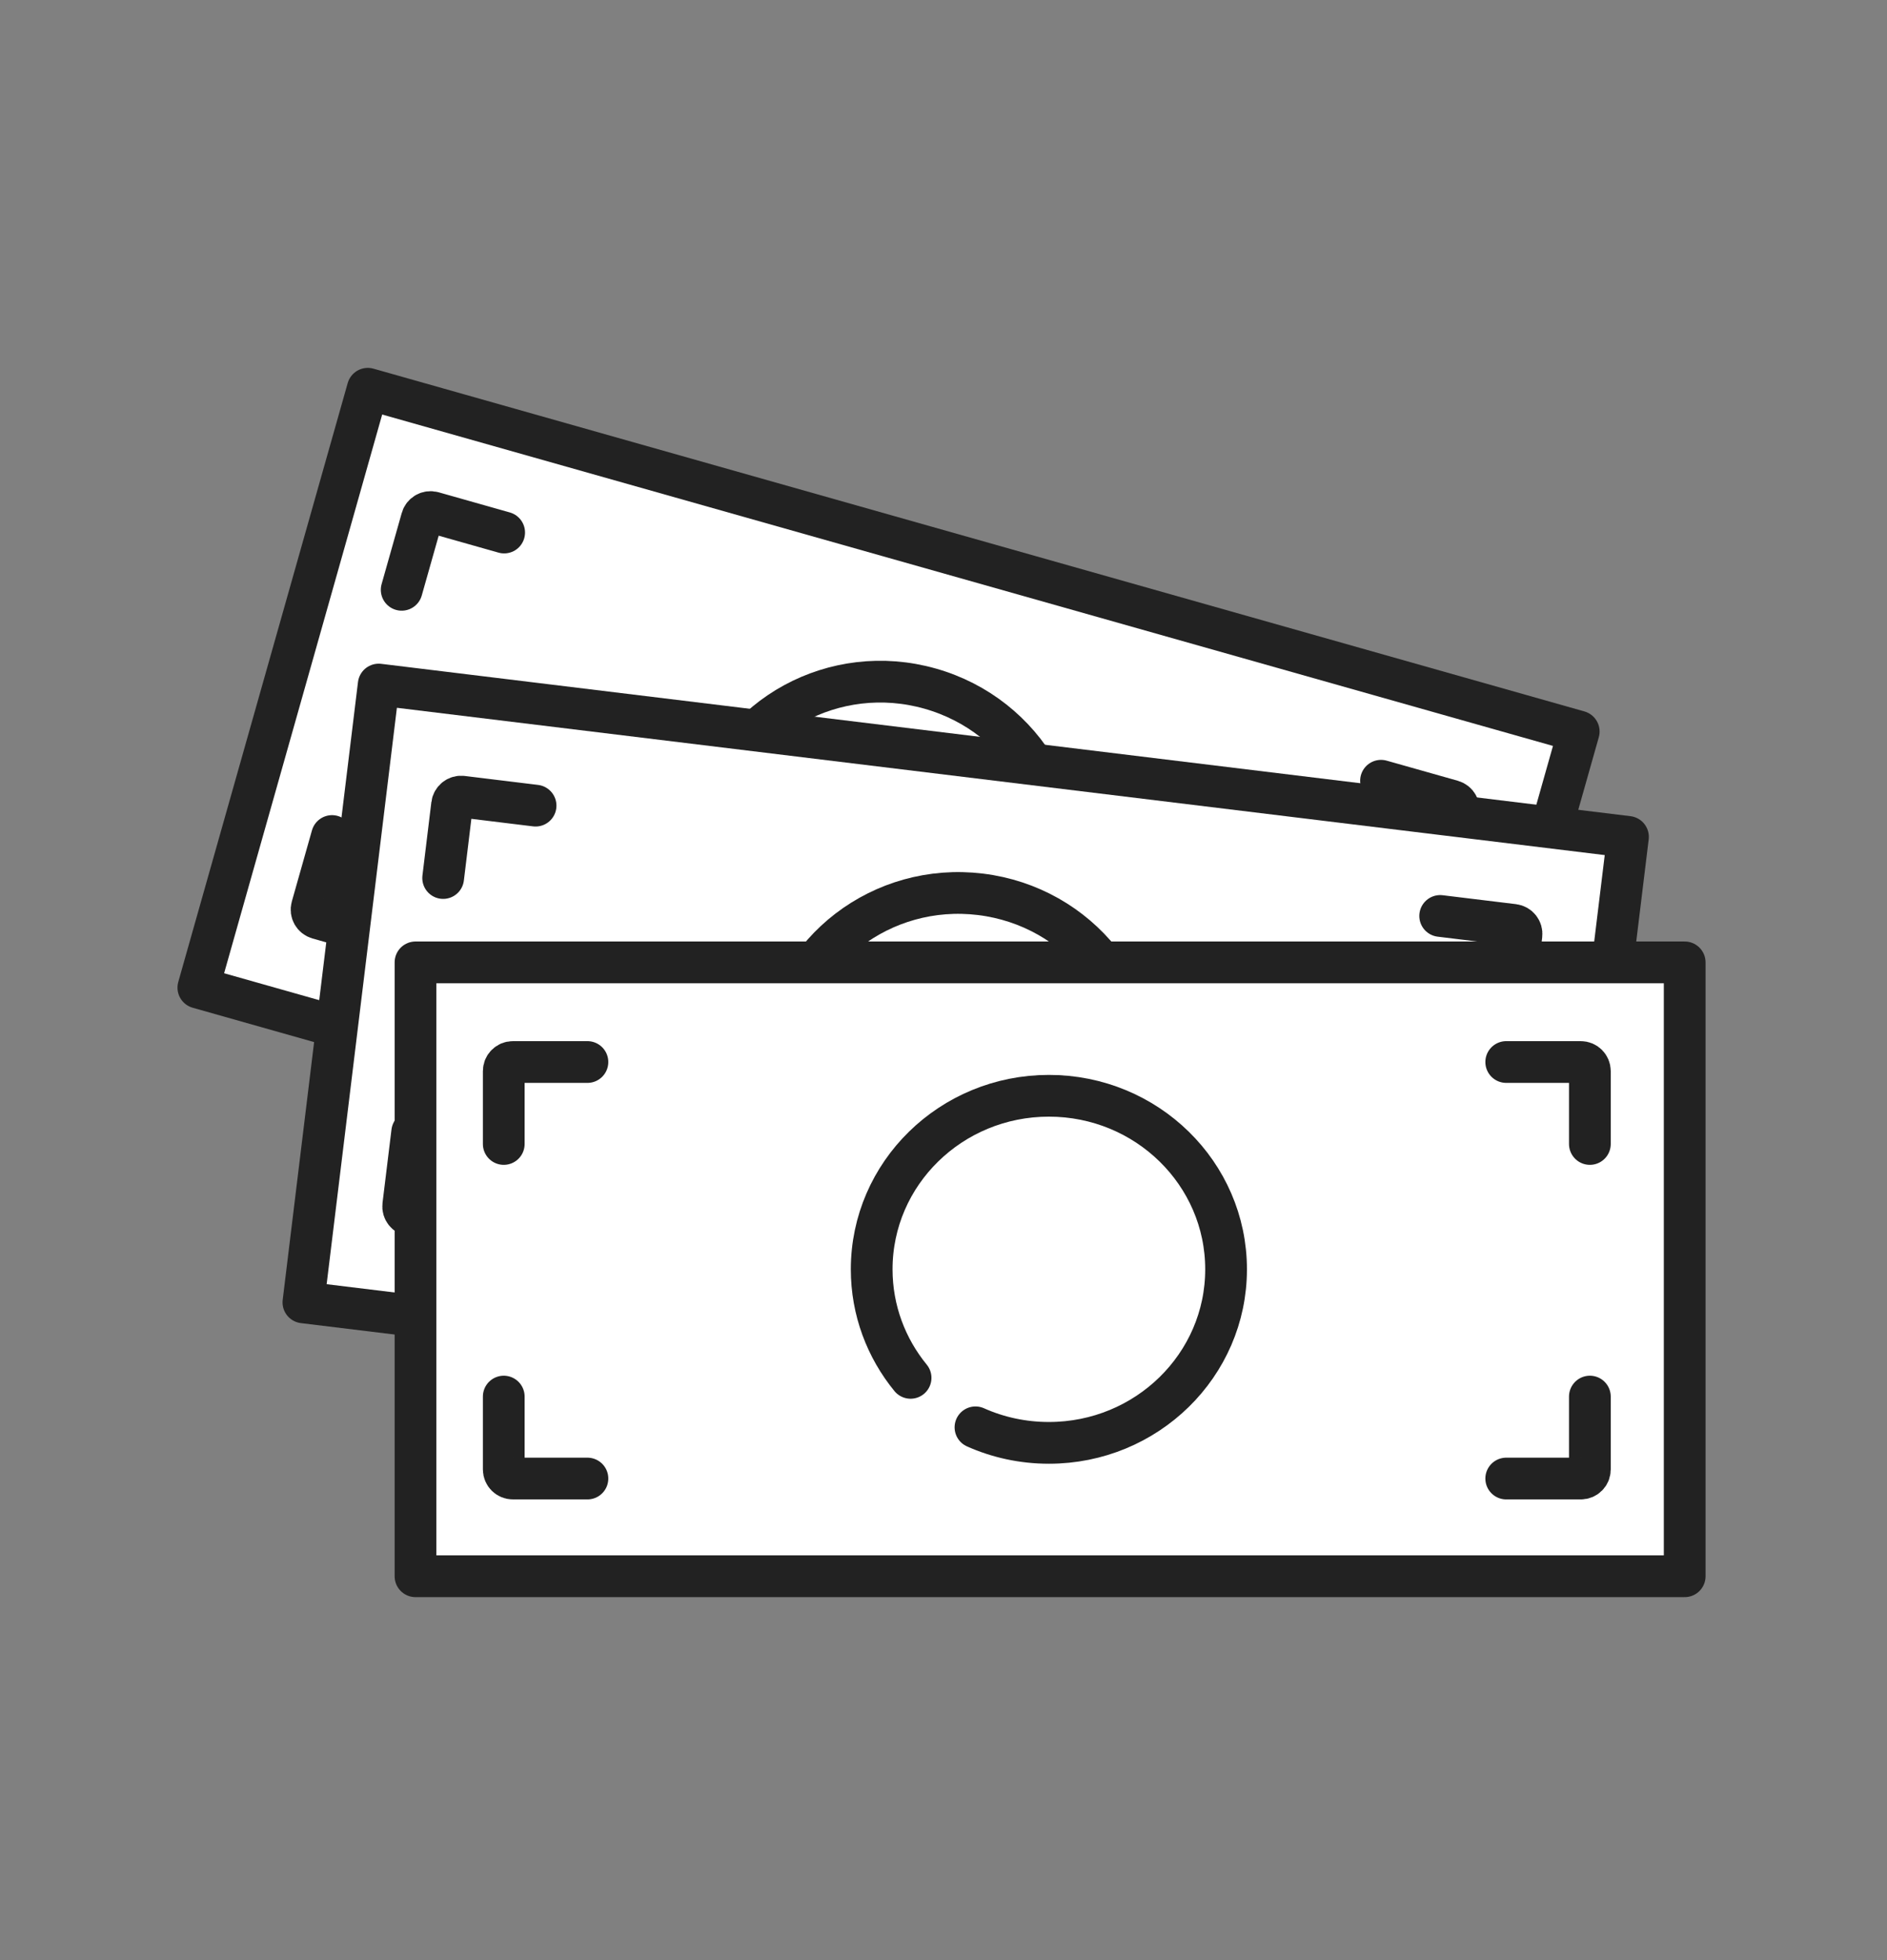
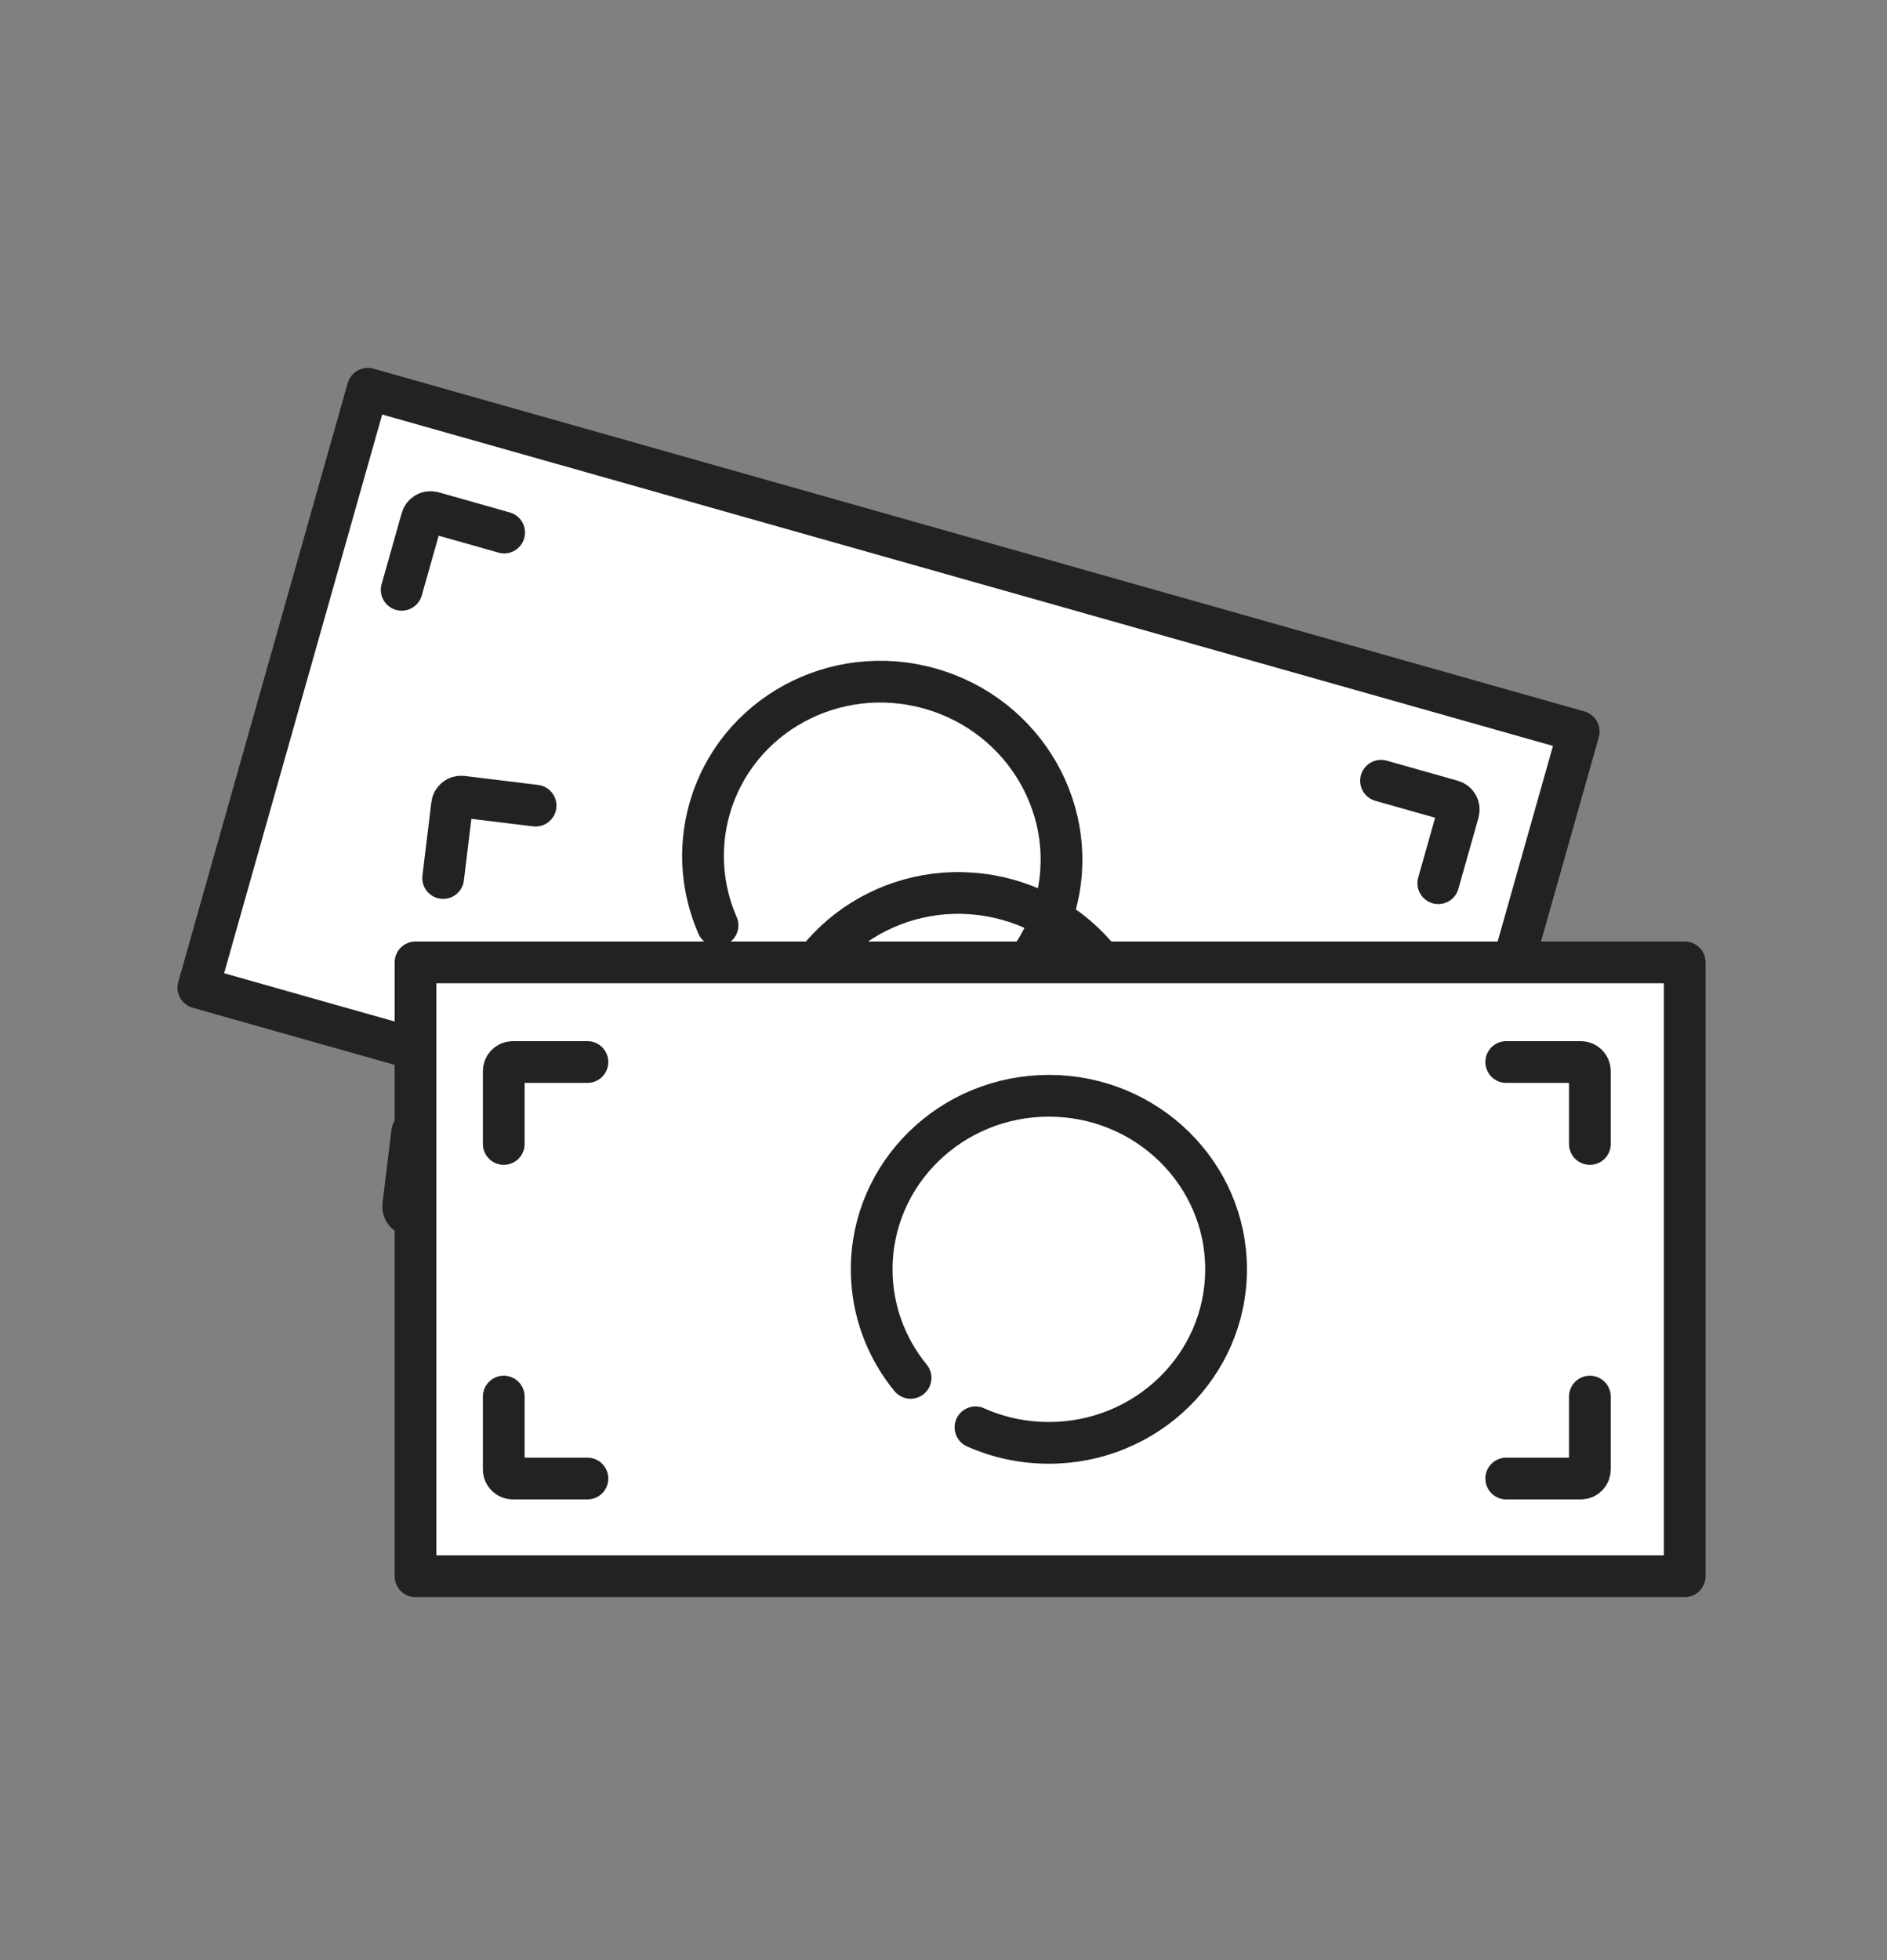
<svg xmlns="http://www.w3.org/2000/svg" width="52" height="54" viewBox="0 0 52 54" fill="none">
  <rect x="0" y="0" width="52" height="54" fill="#808080" stroke="none" />
  <path d="M10.135 10.71L5.466 27.209L38.837 36.651L43.505 20.153L10.135 10.71Z" fill="white" stroke="#222222" stroke-width="1.15" stroke-linecap="round" stroke-linejoin="round" />
  <path d="M38.057 21.509L40.017 22.063C40.15 22.101 40.227 22.239 40.189 22.372L39.635 24.332" stroke="#222222" stroke-width="1.15" stroke-linecap="round" stroke-linejoin="round" />
-   <path d="M34.892 32.693L36.852 33.248C36.985 33.285 37.123 33.208 37.161 33.075L37.715 31.115" stroke="#222222" stroke-width="1.15" stroke-linecap="round" stroke-linejoin="round" />
  <path d="M13.893 14.671L11.932 14.116C11.8 14.079 11.661 14.156 11.624 14.289L11.069 16.249" stroke="#222222" stroke-width="1.15" stroke-linecap="round" stroke-linejoin="round" />
-   <path d="M10.728 25.855L8.767 25.301C8.635 25.263 8.557 25.125 8.595 24.992L9.15 23.032" stroke="#222222" stroke-width="1.15" stroke-linecap="round" stroke-linejoin="round" />
  <path d="M21.14 27.316C21.665 27.754 22.29 28.093 22.994 28.292C25.622 29.035 28.343 27.552 29.072 24.978C29.8 22.404 28.26 19.715 25.631 18.971C23.003 18.227 20.281 19.711 19.553 22.285C19.241 23.387 19.345 24.511 19.773 25.494" stroke="#222222" stroke-width="1.15" stroke-linecap="round" />
-   <path d="M10.436 18.859L8.361 35.88L42.787 40.077L44.862 23.056L10.436 18.859Z" fill="white" stroke="#222222" stroke-width="1.15" stroke-linecap="round" stroke-linejoin="round" />
-   <path d="M39.687 25.234L41.709 25.48C41.846 25.497 41.944 25.622 41.927 25.759L41.681 27.781" stroke="#222222" stroke-width="1.15" stroke-linecap="round" stroke-linejoin="round" />
  <path d="M38.281 36.772L40.303 37.019C40.44 37.035 40.564 36.938 40.581 36.801L40.828 34.779" stroke="#222222" stroke-width="1.15" stroke-linecap="round" stroke-linejoin="round" />
  <path d="M14.759 22.195L12.736 21.948C12.6 21.932 12.475 22.029 12.458 22.166L12.212 24.189" stroke="#222222" stroke-width="1.15" stroke-linecap="round" stroke-linejoin="round" />
  <path d="M13.352 33.733L11.33 33.487C11.193 33.47 11.095 33.345 11.112 33.208L11.359 31.186" stroke="#222222" stroke-width="1.15" stroke-linecap="round" stroke-linejoin="round" />
  <path d="M23.865 33.575C24.451 33.927 25.121 34.165 25.847 34.254C28.559 34.584 31.019 32.7 31.343 30.044C31.667 27.389 29.731 24.969 27.019 24.638C24.307 24.308 21.847 26.192 21.523 28.847C21.384 29.985 21.66 31.079 22.235 31.985" stroke="#222222" stroke-width="1.15" stroke-linecap="round" />
  <path d="M11.45 26.513V43.425H46.425V26.513H11.45Z" fill="white" stroke="#222222" stroke-width="1.15" stroke-linecap="round" stroke-linejoin="round" />
  <path d="M41.507 29.258H43.562C43.701 29.258 43.812 29.37 43.812 29.508V31.516" stroke="#222222" stroke-width="1.15" stroke-linecap="round" stroke-linejoin="round" />
  <path d="M41.507 40.733H43.562C43.701 40.733 43.812 40.621 43.812 40.483V38.475" stroke="#222222" stroke-width="1.15" stroke-linecap="round" stroke-linejoin="round" />
  <path d="M16.188 29.258H14.132C13.994 29.258 13.882 29.37 13.882 29.508V31.516" stroke="#222222" stroke-width="1.15" stroke-linecap="round" stroke-linejoin="round" />
  <path d="M16.188 40.733H14.132C13.994 40.733 13.882 40.621 13.882 40.483V38.475" stroke="#222222" stroke-width="1.15" stroke-linecap="round" stroke-linejoin="round" />
  <path d="M26.881 39.322C27.497 39.597 28.183 39.75 28.904 39.75C31.601 39.75 33.787 37.609 33.787 34.969C33.787 32.328 31.601 30.188 28.904 30.188C26.207 30.188 24.021 32.328 24.021 34.969C24.021 36.1 24.423 37.14 25.093 37.959" stroke="#222222" stroke-width="1.15" stroke-linecap="round" />
</svg>